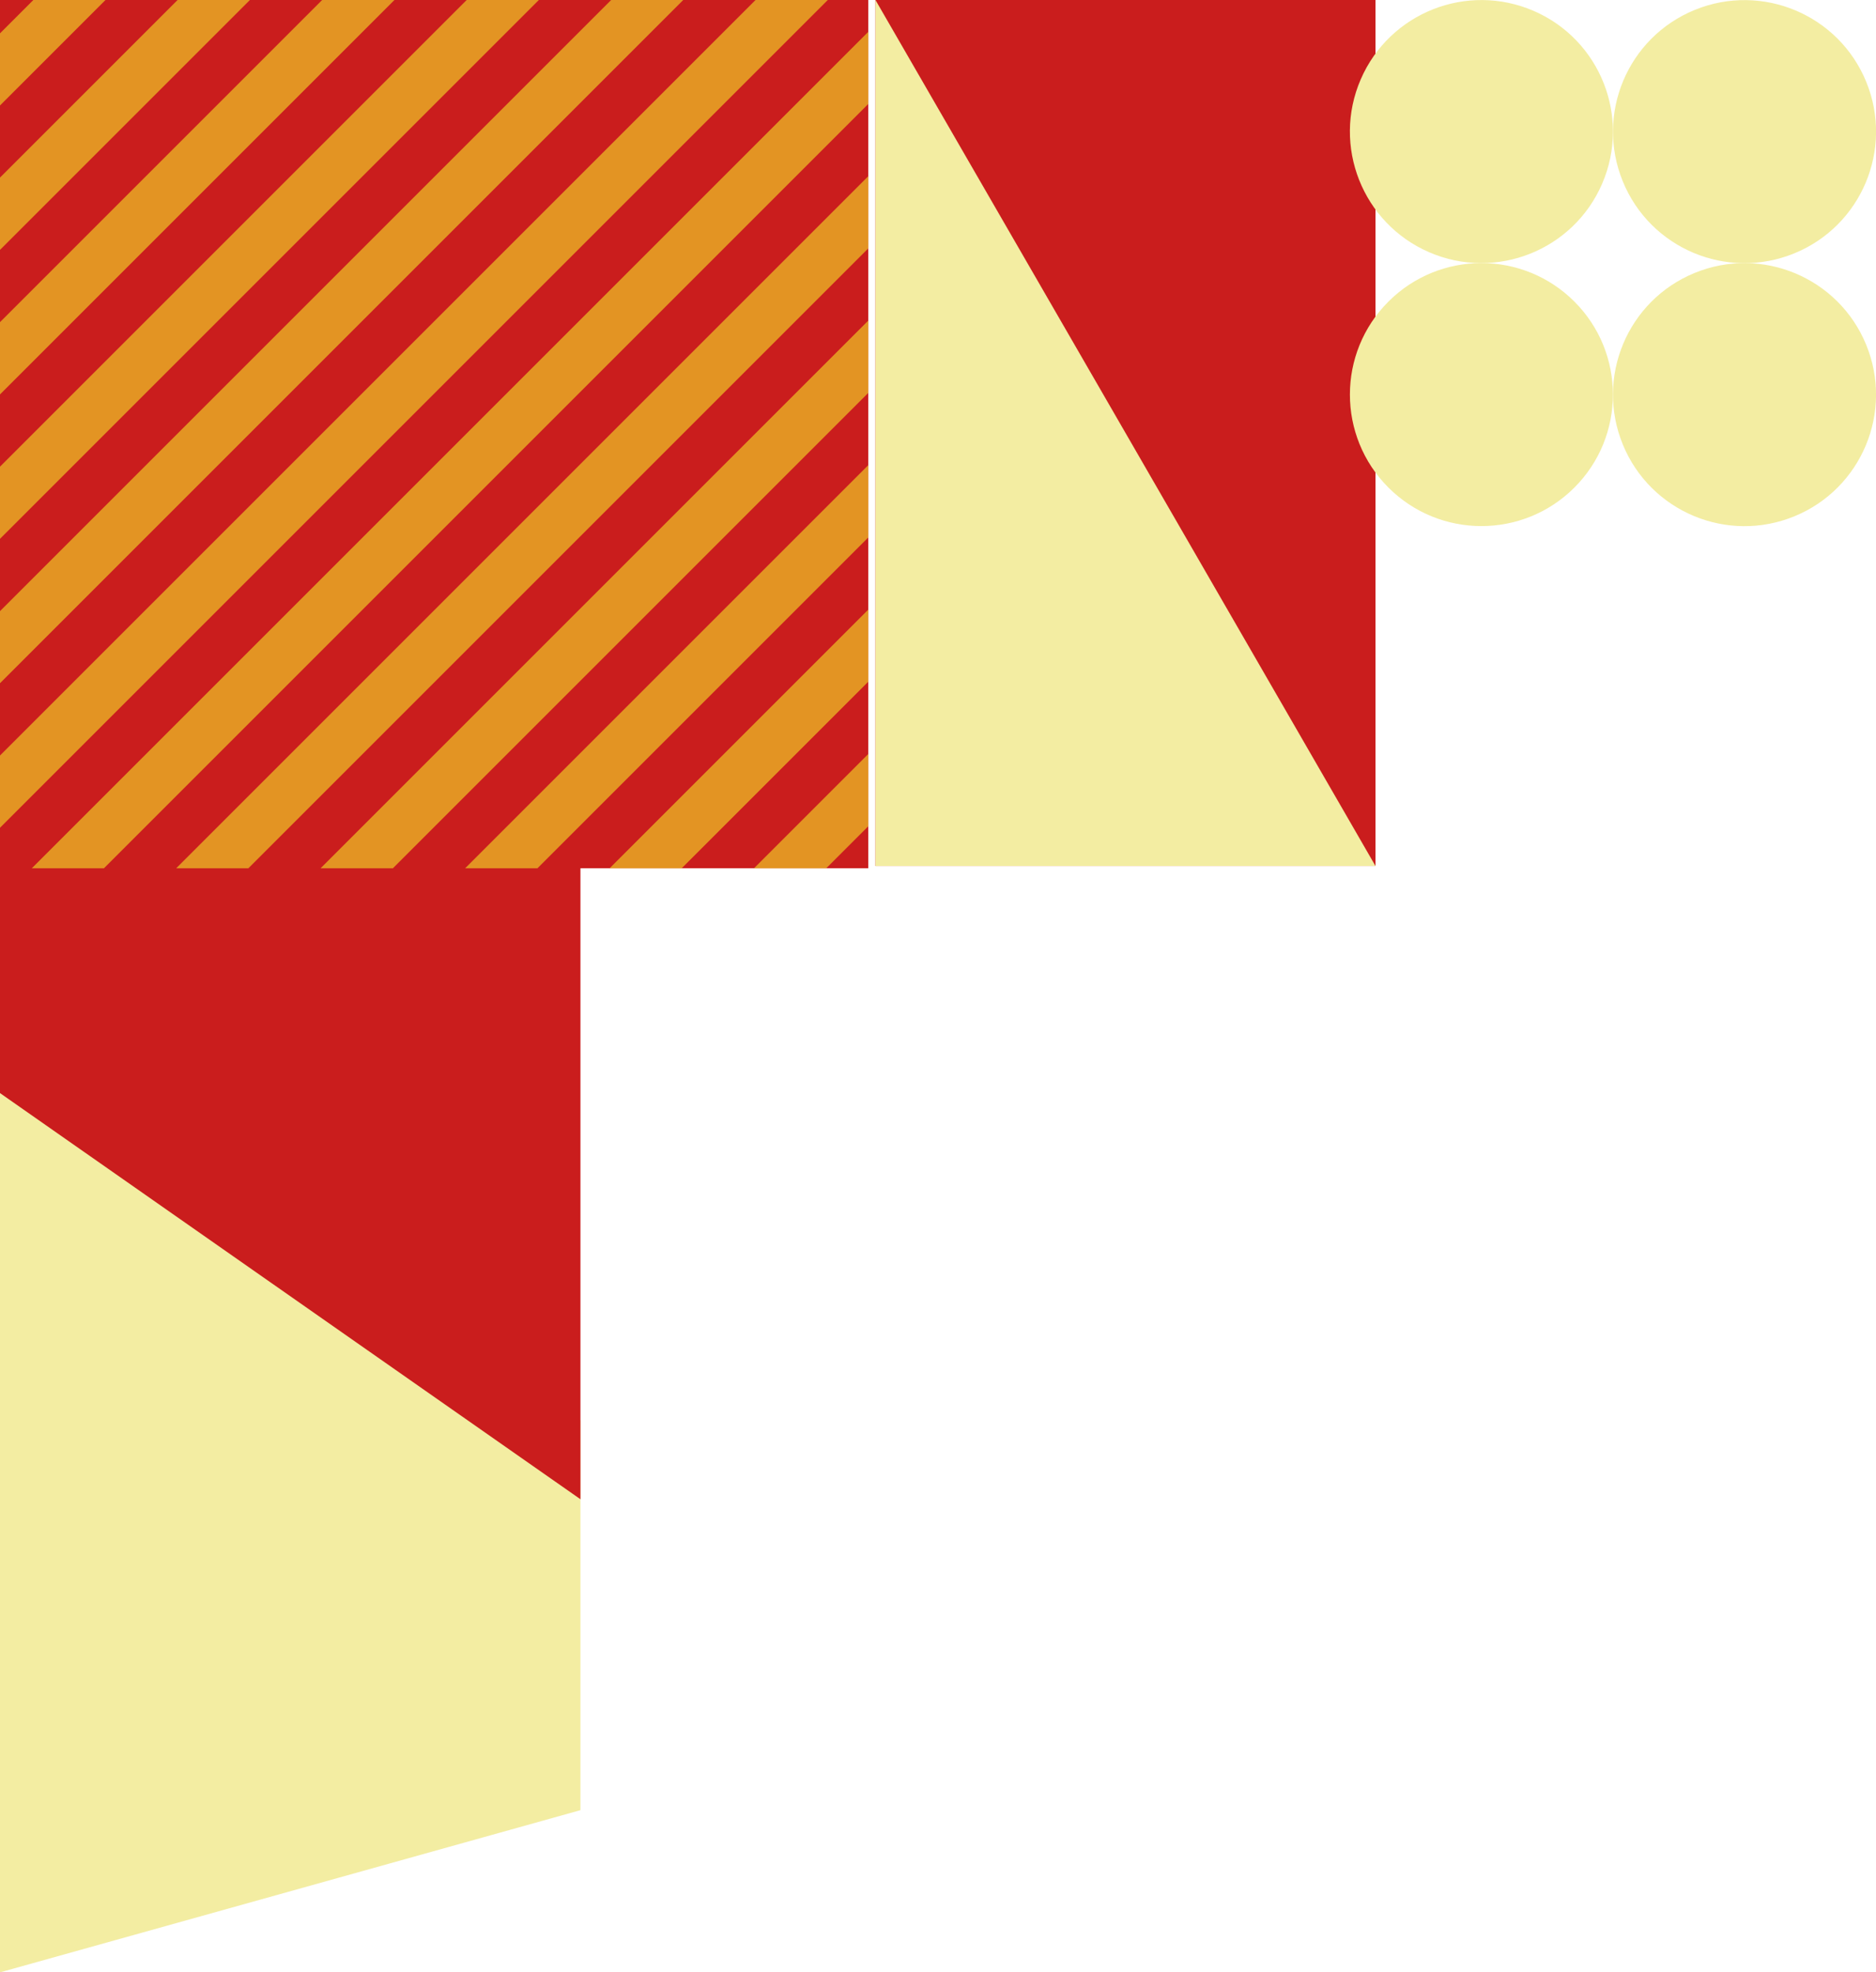
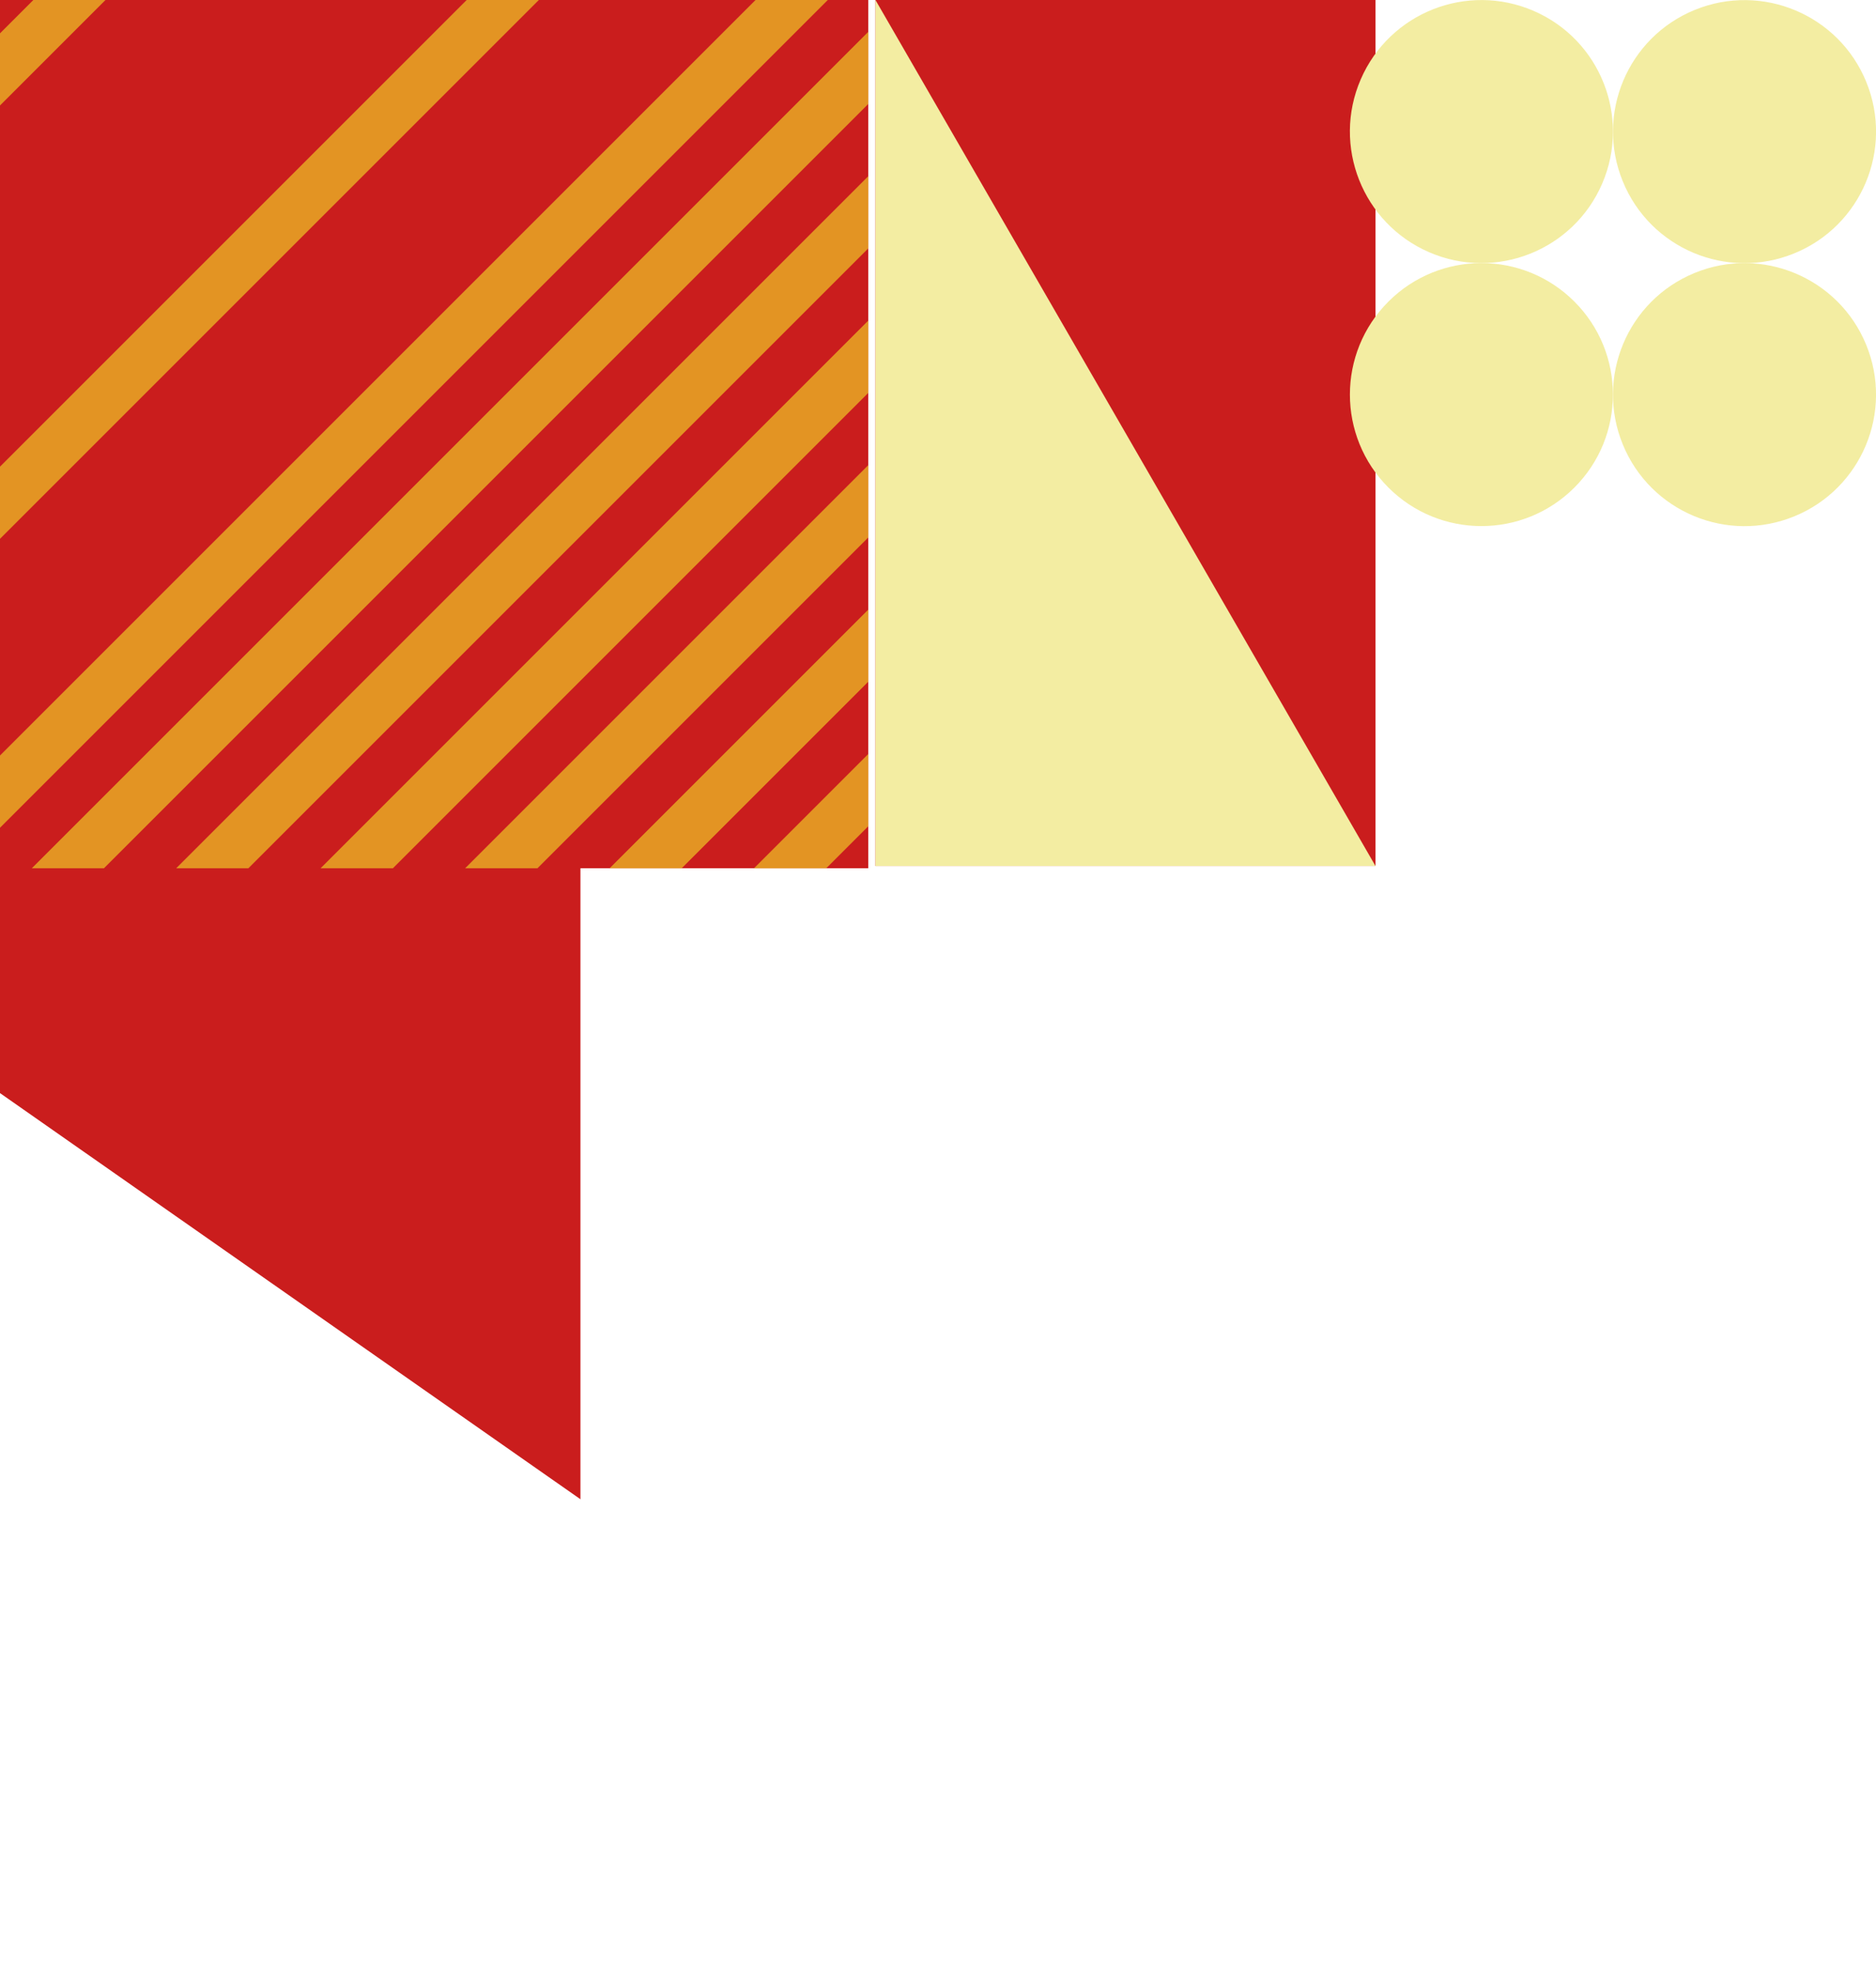
<svg xmlns="http://www.w3.org/2000/svg" id="_レイヤー_2" data-name="レイヤー 2" viewBox="0 0 256.07 269.23">
  <defs>
    <style>
      .cls-1 {
        fill: #f3eda2;
      }

      .cls-1, .cls-2, .cls-3 {
        stroke-width: 0px;
      }

      .cls-2 {
        fill: #e39423;
      }

      .cls-3 {
        fill: #ca1d1d;
      }
    </style>
  </defs>
  <g id="flower">
-     <polygon class="cls-1" points="0 149.21 0 269.23 79.23 247.09 79.23 193.88 0 149.21" />
    <g>
      <rect class="cls-3" x="119.5" width="68.25" height="118.21" />
      <polygon class="cls-1" points="153.63 59.1 119.5 0 119.5 118.21 187.75 118.21 153.63 59.1" />
    </g>
    <polygon class="cls-3" points="79.23 117.84 0 117.84 0 149.21 79.23 204.65 79.23 117.84" />
    <g>
      <rect class="cls-3" x="0" width="118.52" height="118.52" />
      <polygon class="cls-2" points="14.4 0 0 14.4 0 4.55 4.55 0 14.4 0" />
-       <polygon class="cls-2" points="34.11 0 0 34.11 0 24.24 24.24 0 34.11 0" />
-       <polygon class="cls-2" points="53.84 0 0 53.84 0 43.97 43.97 0 53.84 0" />
      <polygon class="cls-2" points="73.55 0 0 73.55 0 63.7 63.7 0 73.55 0" />
-       <polygon class="cls-2" points="93.26 0 0 93.26 0 83.42 83.42 0 93.26 0" />
      <polygon class="cls-2" points="112.99 0 0 112.99 0 103.13 103.13 0 112.99 0" />
      <polygon class="cls-2" points="118.52 4.34 118.52 14.19 14.19 118.52 4.34 118.52 118.52 4.34" />
      <polygon class="cls-2" points="118.52 24.05 118.52 33.9 33.9 118.52 24.05 118.52 118.52 24.05" />
      <polygon class="cls-2" points="118.52 43.76 118.52 53.63 53.63 118.52 43.76 118.52 118.52 43.76" />
      <polygon class="cls-2" points="118.52 63.49 118.52 73.36 73.36 118.52 63.49 118.52 118.52 63.49" />
      <polygon class="cls-2" points="118.52 83.21 118.52 93.05 93.05 118.52 83.21 118.52 118.52 83.21" />
      <polygon class="cls-2" points="118.52 102.92 118.52 112.78 112.78 118.52 102.92 118.52 118.52 102.92" />
    </g>
    <g>
      <circle class="cls-1" cx="202.21" cy="17.95" r="17.95" transform="translate(105.43 196.41) rotate(-66.6)" />
      <circle class="cls-1" cx="238.12" cy="17.95" r="17.95" transform="translate(10.86 91.28) rotate(-22.19)" />
      <circle class="cls-1" cx="202.21" cy="53.86" r="17.95" transform="translate(21.14 158.76) rotate(-45)" />
      <circle class="cls-1" cx="238.12" cy="53.86" r="17.95" transform="translate(-2.6 94.56) rotate(-22.34)" />
    </g>
  </g>
</svg>